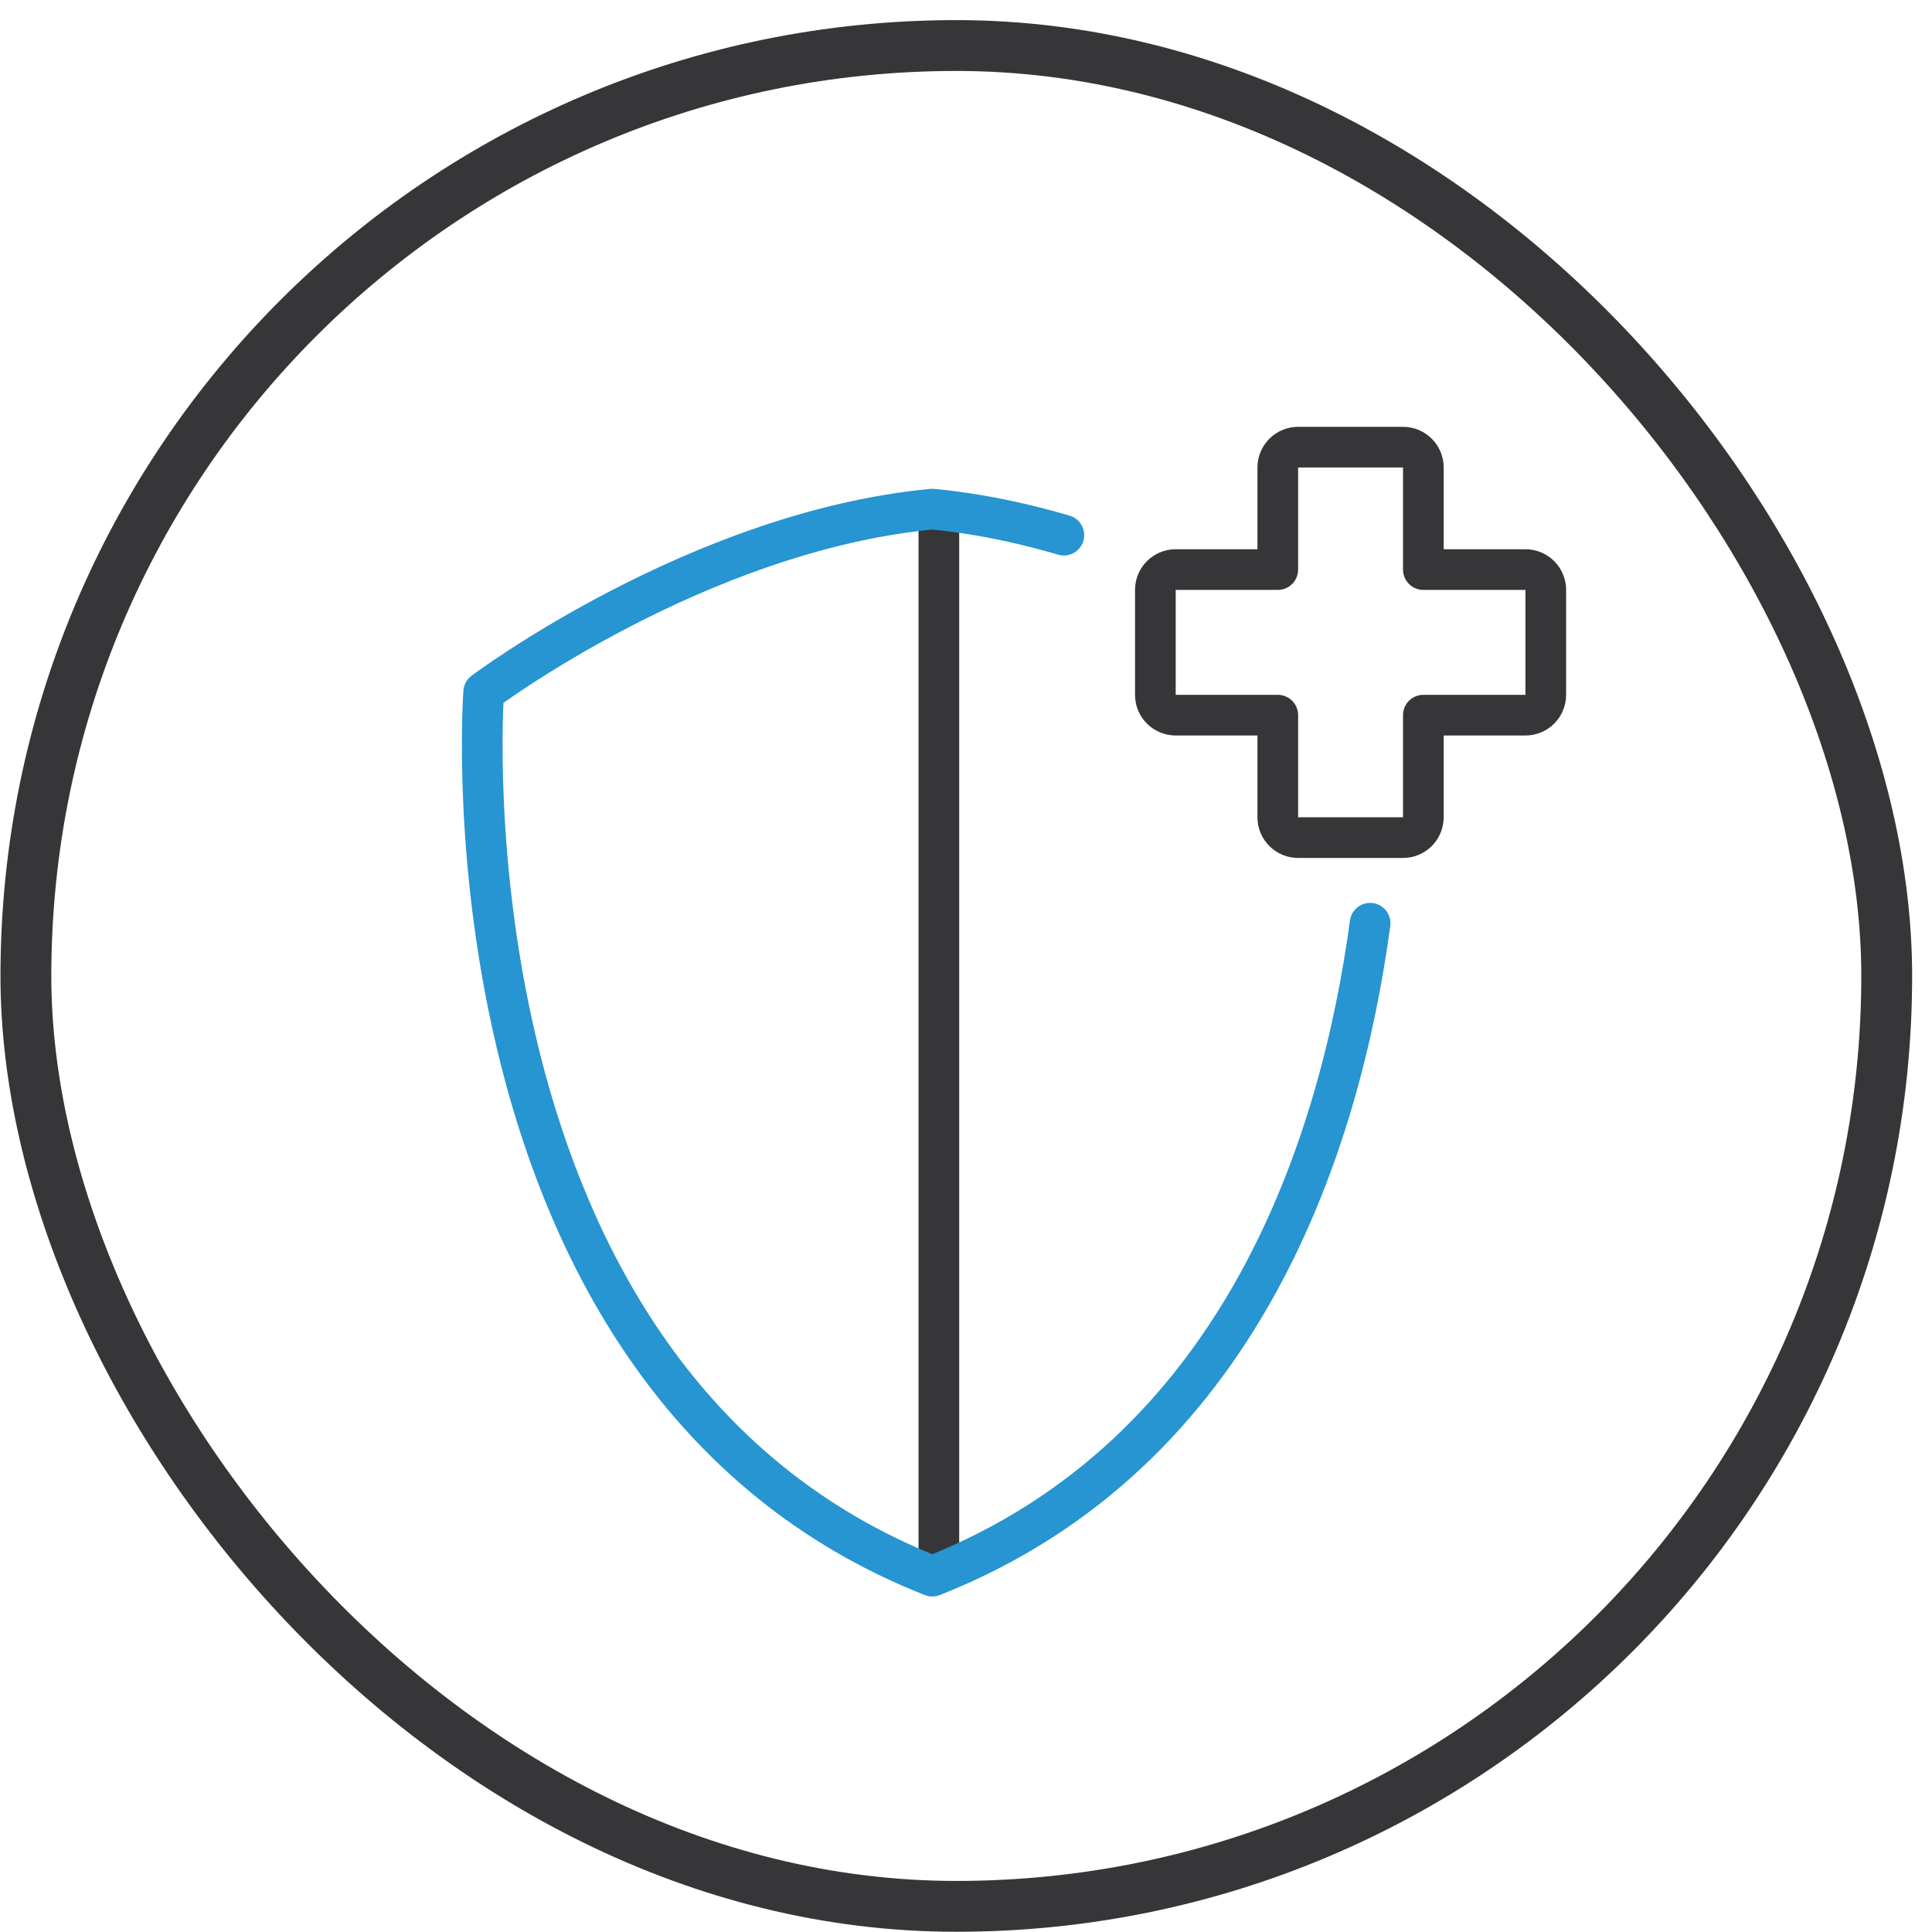
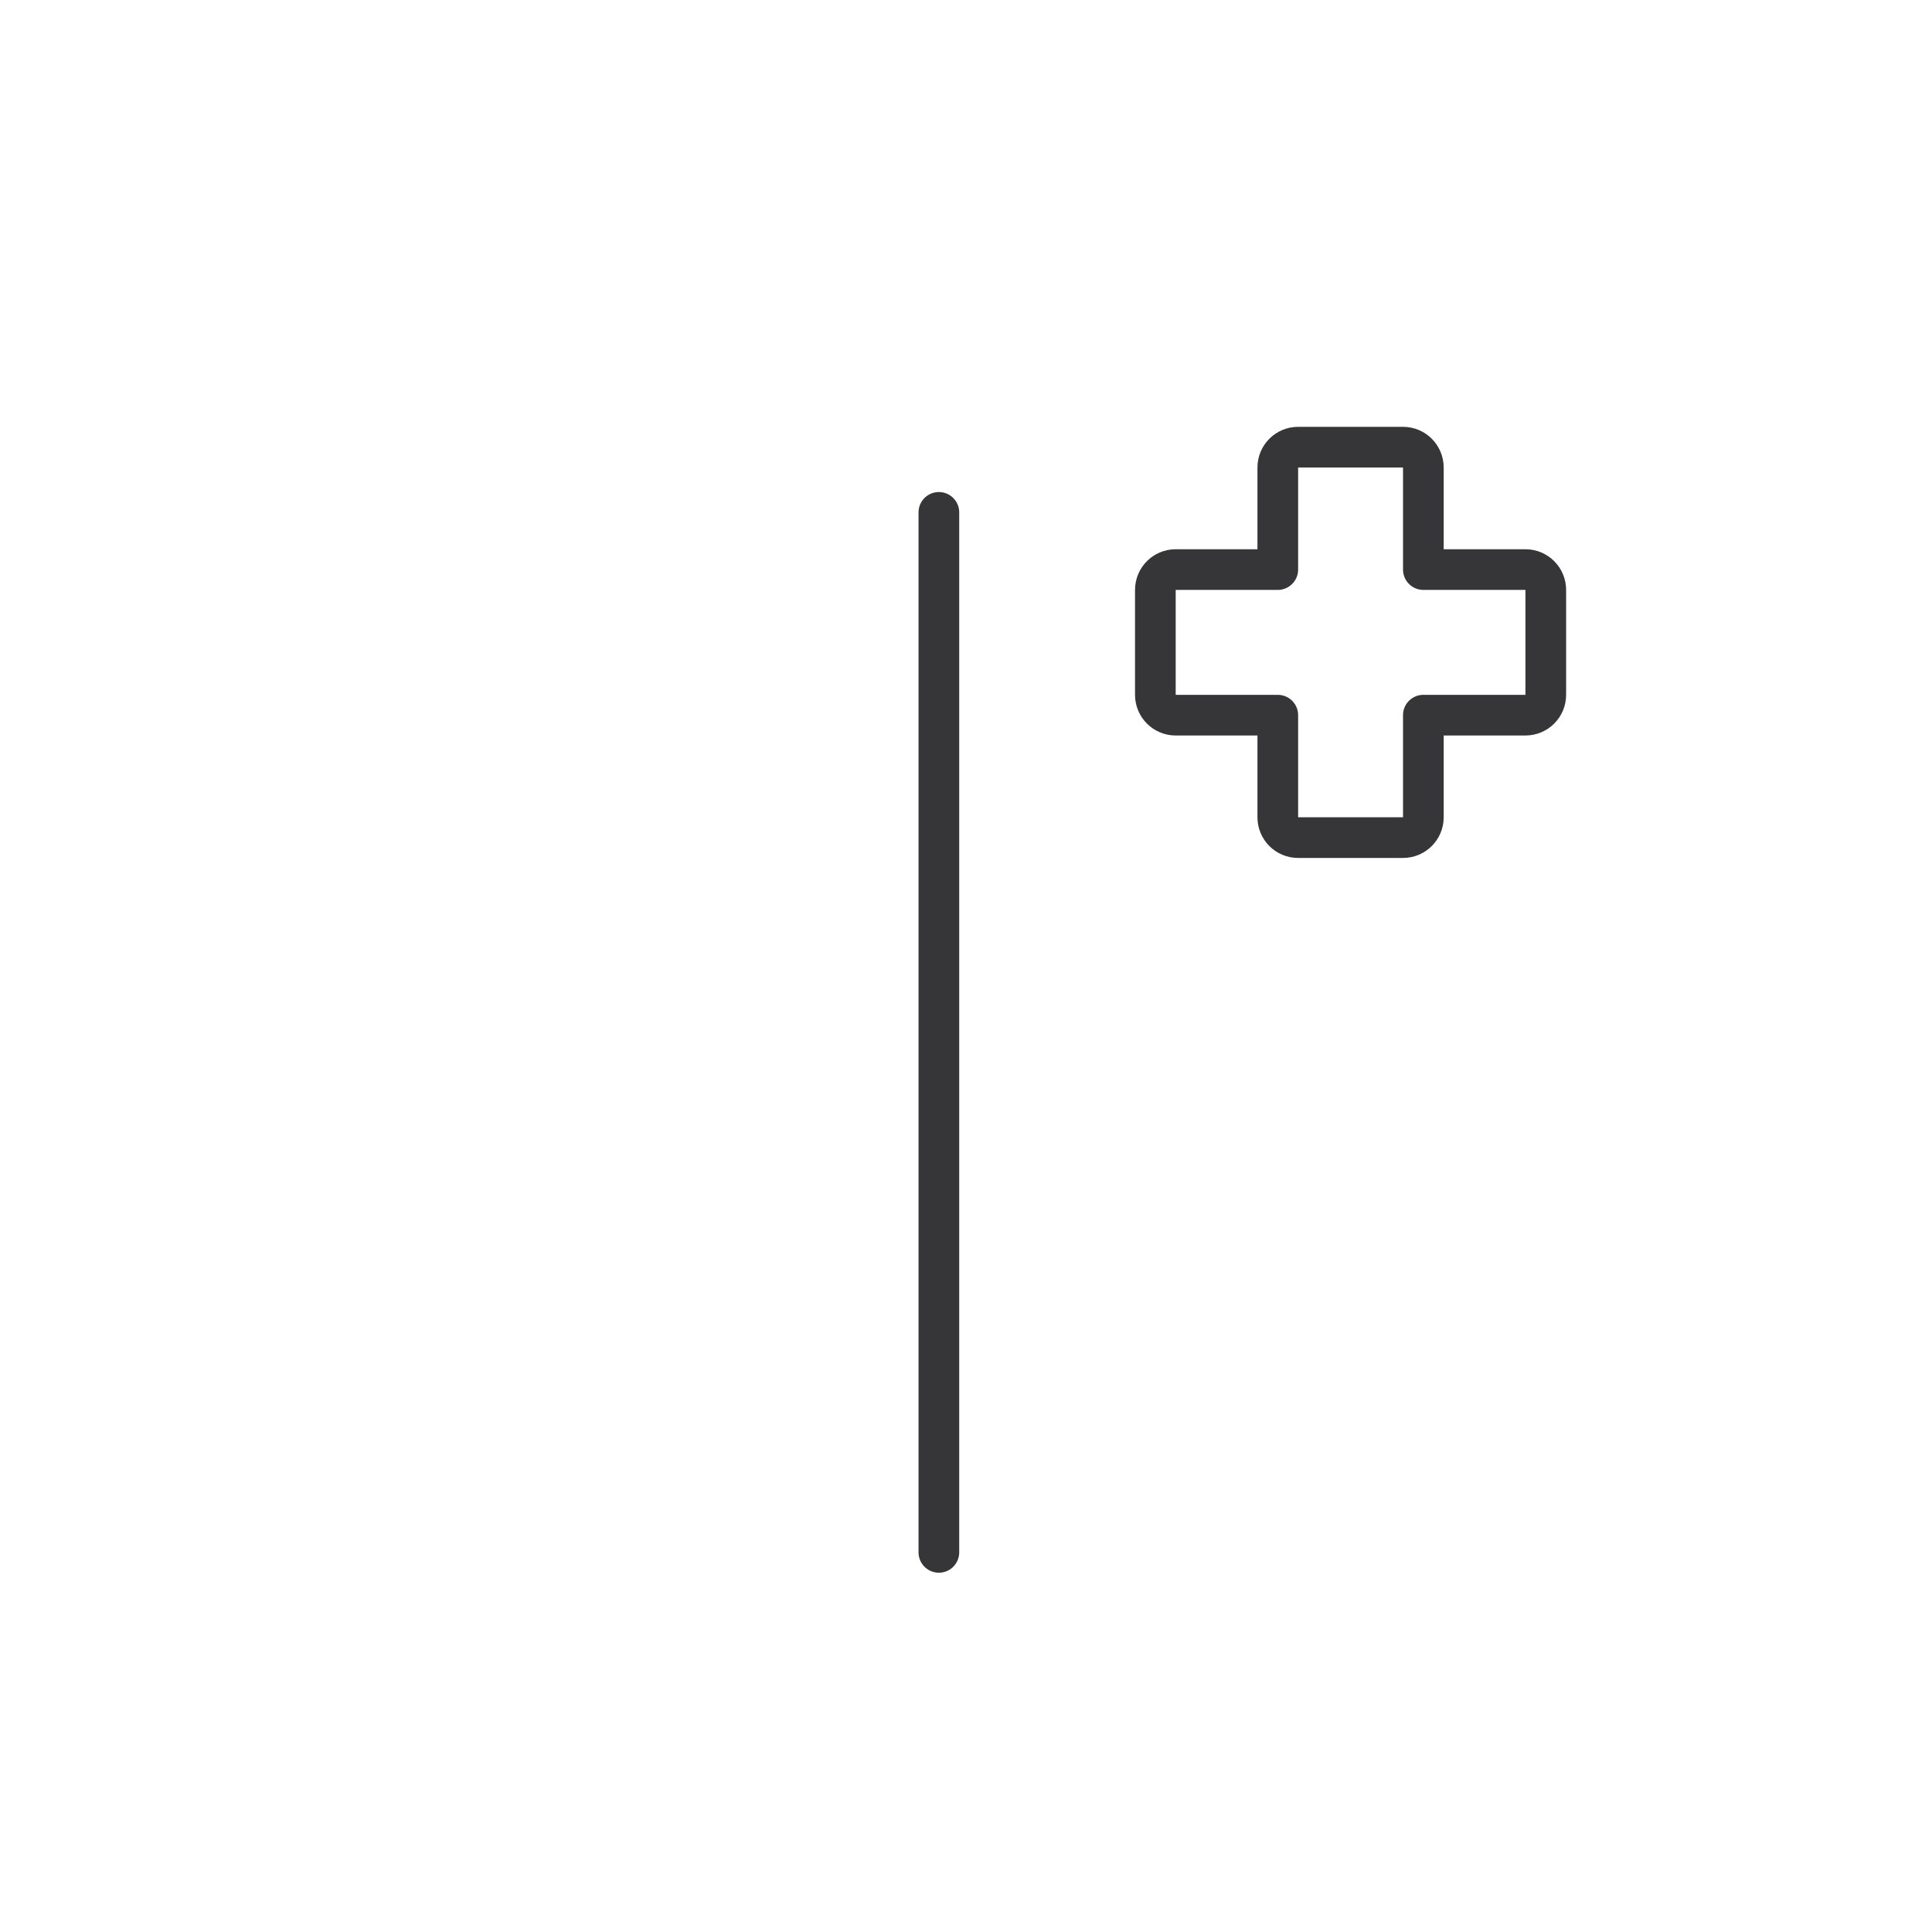
<svg xmlns="http://www.w3.org/2000/svg" width="95" height="95" viewBox="0 0 95 95" fill="none">
-   <rect x="1.273" y="2.239" width="91.5" height="91.5" rx="45.75" stroke="#363638" stroke-width="2.5" />
  <path d="M46.166 25.194V76.333M62.831 28.007V22.988C62.831 22.436 63.278 21.988 63.831 21.988H68.989C69.542 21.988 69.989 22.436 69.989 22.988V28.007H75.009C75.561 28.007 76.009 28.455 76.009 29.007V34.166C76.009 34.718 75.561 35.166 75.009 35.166H69.989V40.187C69.989 40.739 69.542 41.187 68.989 41.187H63.831C63.278 41.187 62.831 40.739 62.831 40.187V35.166H57.811C57.258 35.166 56.811 34.718 56.811 34.166V29.007C56.811 28.455 57.258 28.007 57.811 28.007H62.831Z" stroke="#363638" stroke-width="2" stroke-linecap="round" stroke-linejoin="round" />
-   <path d="M67.371 45.397C65.918 56.141 61.11 71.484 45.841 77.502C21.285 67.823 23.784 34.029 23.784 34.029C23.784 34.029 34.307 26.125 45.841 25.035C47.363 25.179 48.868 25.442 50.333 25.789C51.002 25.948 51.662 26.124 52.312 26.315" stroke="#2695D1" stroke-width="2" stroke-linecap="round" stroke-linejoin="round" />
</svg>